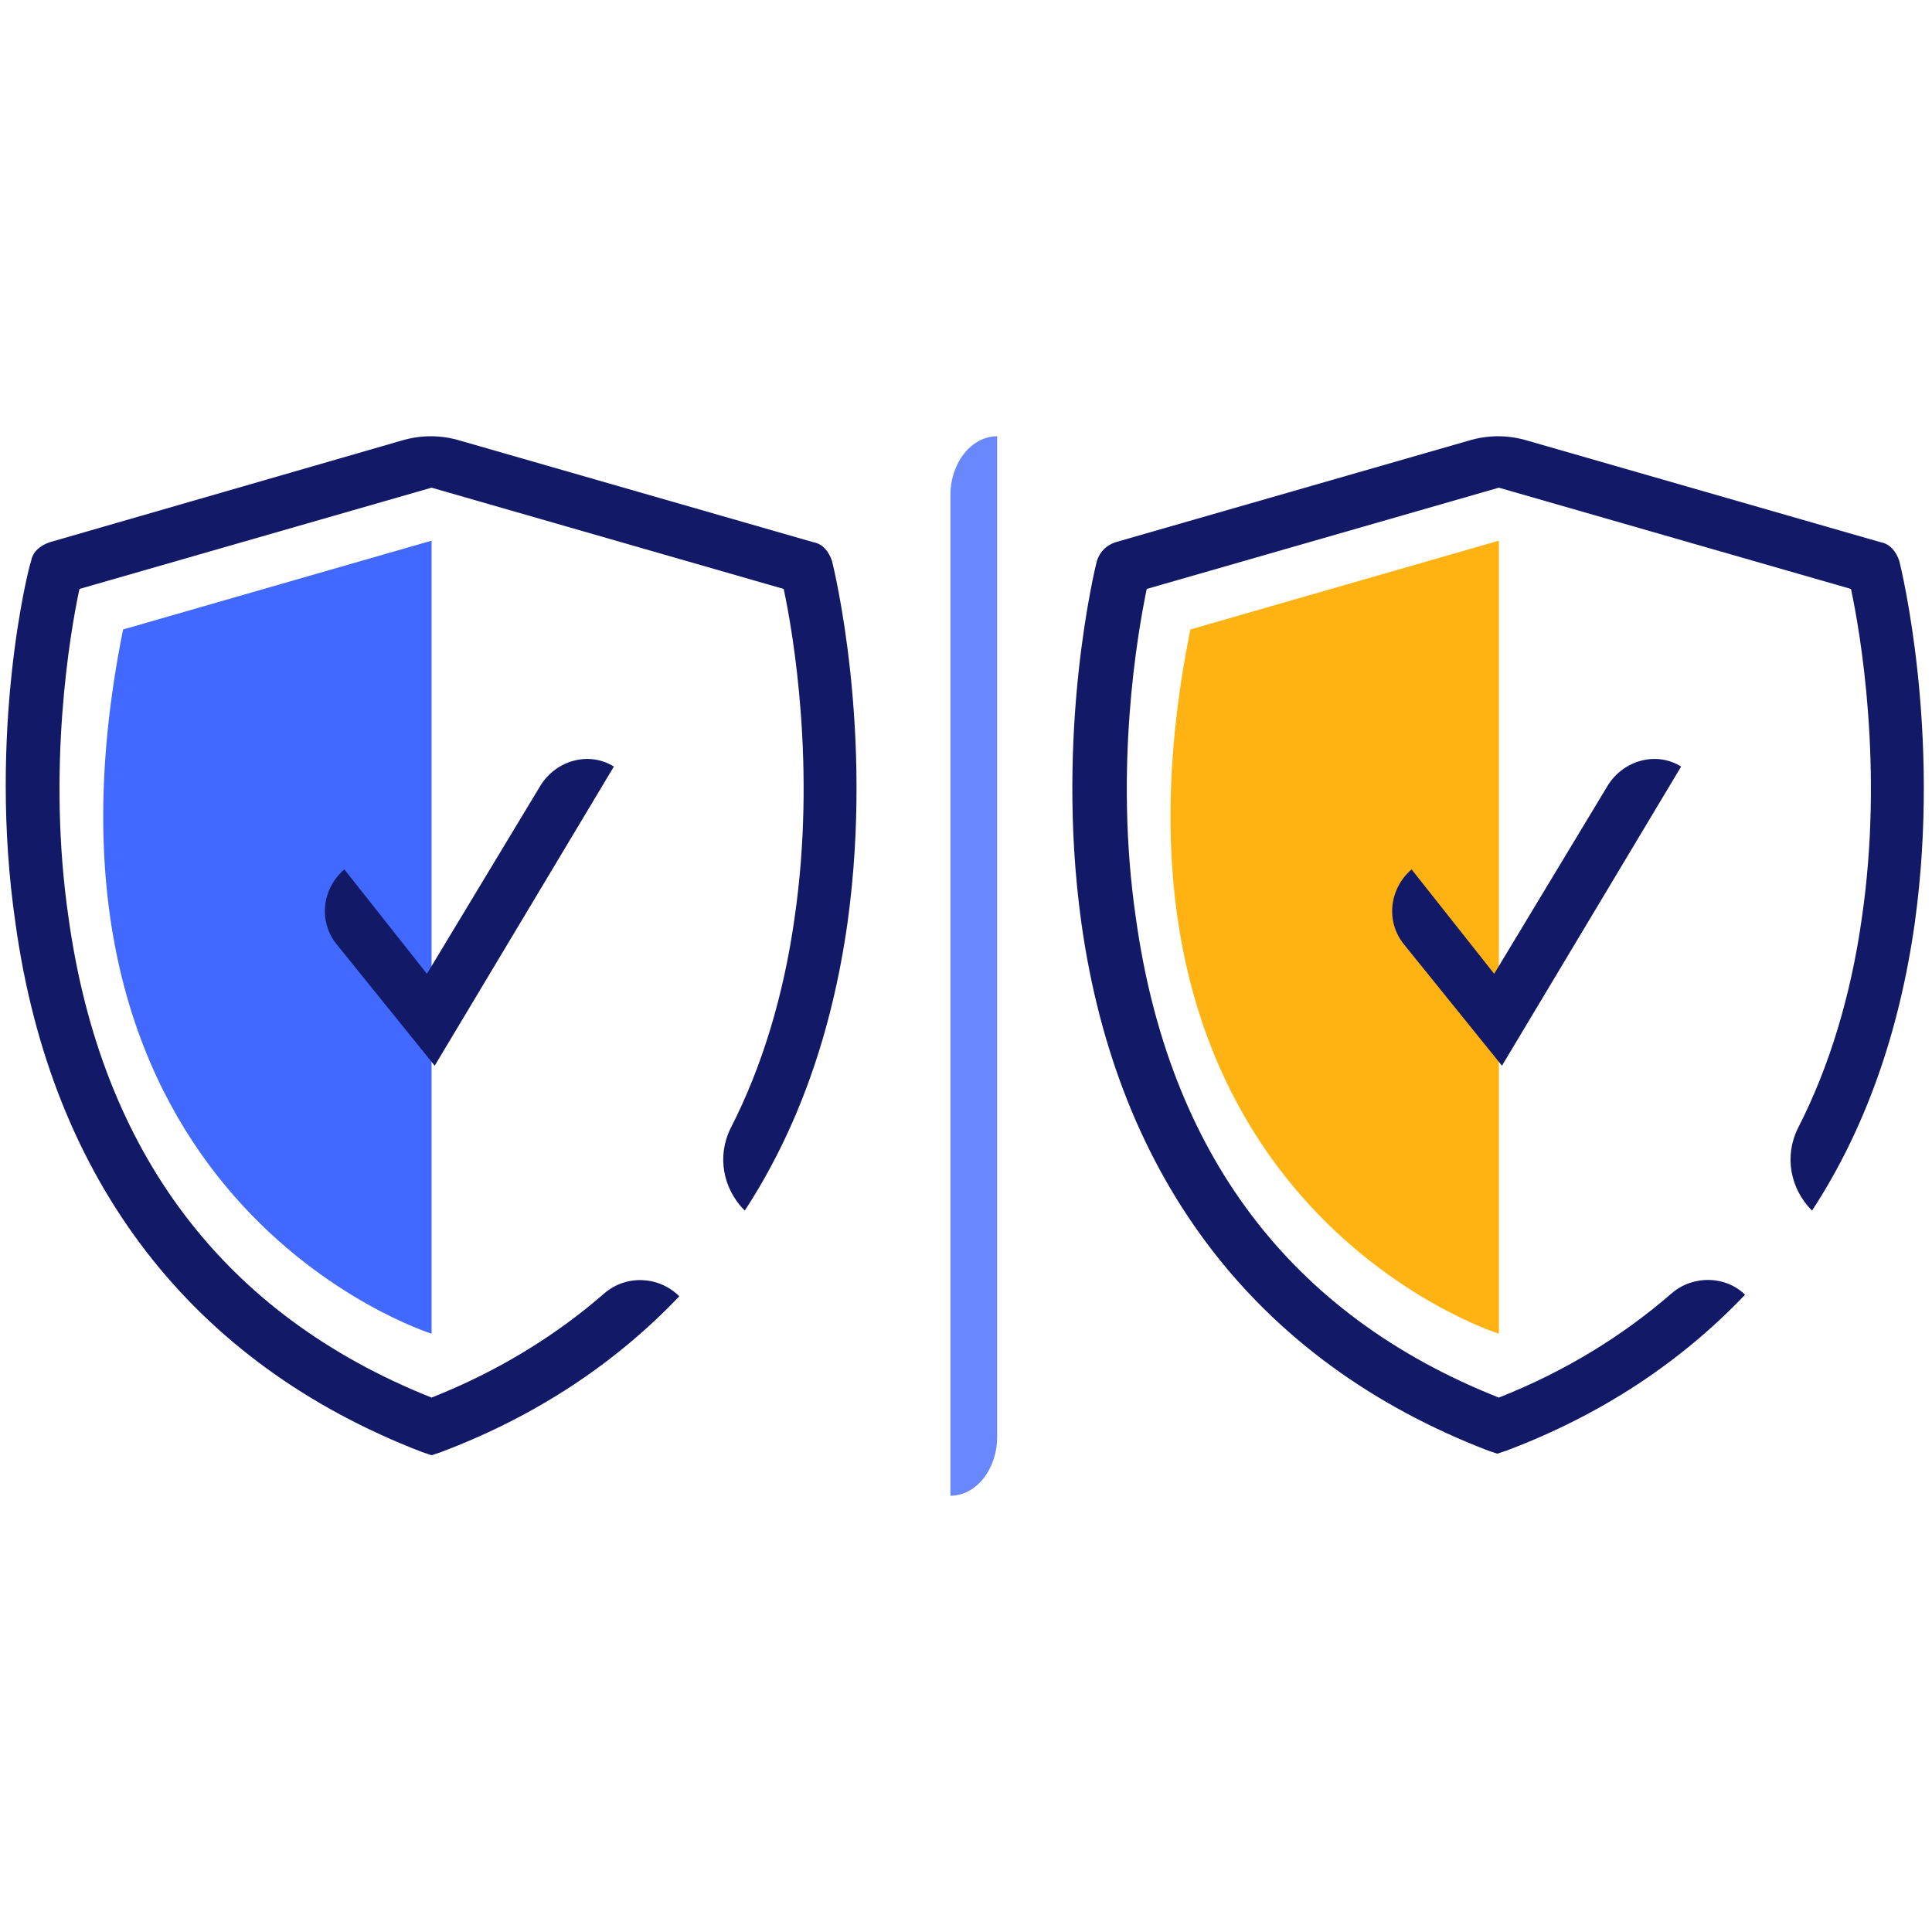
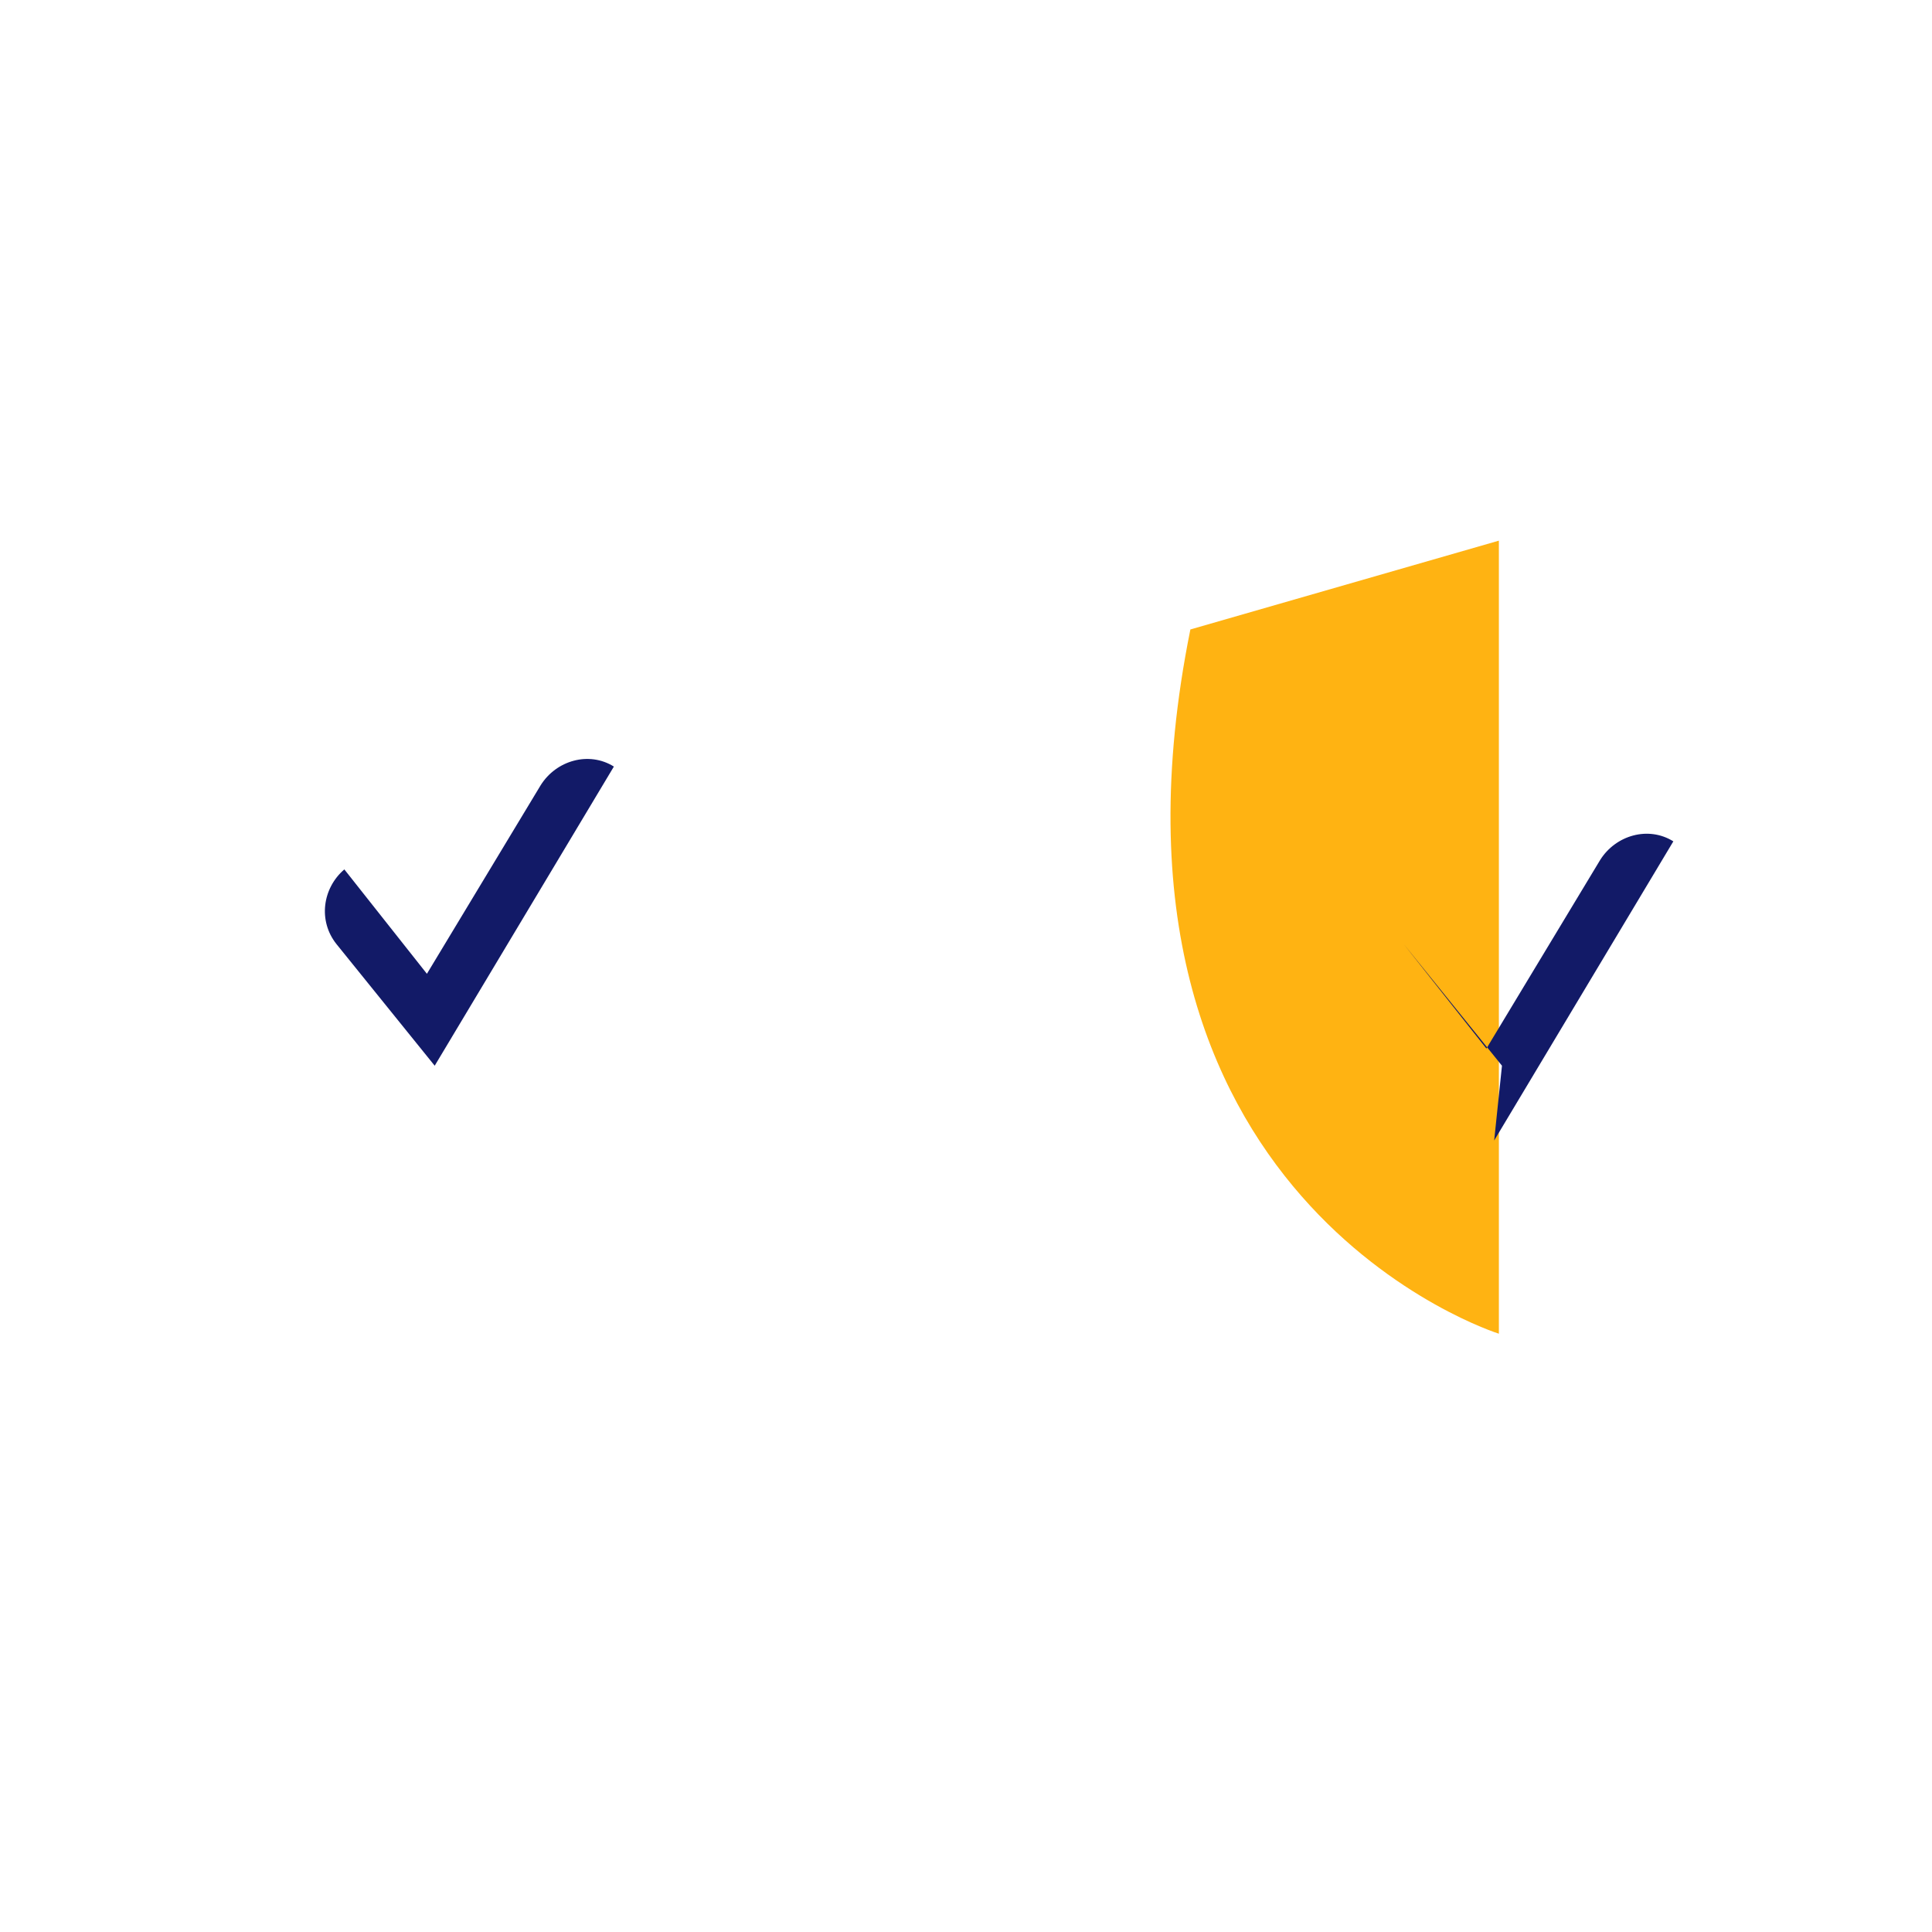
<svg xmlns="http://www.w3.org/2000/svg" width="124" height="124" fill="none">
-   <path fill="#4168FF" d="M27.701 34.7v50.9s-27.2-8.5-19.8-45.2l19.8-5.7z" />
-   <path fill="#121A67" d="M38.799 83c-3.1 2.7-6.8 5-11.1 6.7-13.3-5.3-21.2-15.7-23.3-30.8-1.4-9.6.1-18.3.7-21.1l22.6-6.5 22.6 6.5c.6 2.8 2.1 11.5.7 21.1-.7 5-2.1 9.6-4.1 13.5-.9 1.8-.5 3.9.9 5.3 3.4-5.2 5.6-11.4 6.6-18.5 1.7-12.3-.9-22.8-1-23.2-.2-.6-.6-1.1-1.2-1.2l-22.6-6.5c-1.3-.4-2.6-.4-3.9 0l-22.5 6.5c-.6.2-1.1.6-1.2 1.2-.2.5-2.8 11-1 23.3 2.3 16.5 11.3 28.2 26.1 33.9l.6.2.6-.2c6.1-2.3 11.2-5.7 15.3-10-1.3-1.3-3.4-1.4-4.8-.2z" />
  <path fill="#121A67" d="M27.9 68.4l-6.3-7.8c-1.2-1.5-.9-3.6.5-4.8l5.3 6.7 7.3-12.1c1-1.6 3.1-2.2 4.7-1.2L27.9 68.4z" />
  <path fill="#FFB312" d="M96.201 34.7v50.9s-27.2-8.5-19.8-45.2l19.8-5.7z" />
-   <path fill="#121A67" d="M107.299 83c-3.1 2.7-6.8 5-11.1 6.7C82.8 84.4 75 74 72.9 58.9c-1.4-9.6.1-18.2.7-21.1l22.6-6.5 22.6 6.5c.6 2.8 2.1 11.5.7 21.1-.7 5-2.1 9.6-4.1 13.5-.9 1.8-.5 3.9.9 5.3 3.4-5.2 5.6-11.4 6.6-18.5 1.7-12.3-.9-22.8-1-23.2-.2-.6-.6-1.1-1.2-1.2l-22.6-6.5c-1.3-.4-2.6-.4-3.9 0l-22.6 6.5c-.6.2-1 .6-1.2 1.2-.1.4-2.7 10.9-1 23.2 2.3 16.5 11.3 28.2 26.1 33.9l.6.2.6-.2c6.1-2.3 11.2-5.7 15.3-10-1.2-1.2-3.3-1.3-4.7-.1z" />
-   <path fill="#121A67" d="M96.4 68.4l-6.3-7.8c-1.2-1.5-.9-3.6.5-4.8l5.3 6.7 7.299-12.1c1-1.6 3.1-2.2 4.7-1.2l-11.5 19.2z" />
-   <path fill="#6A88FE" d="M61 96V31.778C61 29.69 62.357 28 64 28v64.222C64 94.31 62.643 96 61 96z" />
+   <path fill="#121A67" d="M96.4 68.4l-6.3-7.8l5.3 6.7 7.299-12.1c1-1.6 3.1-2.2 4.7-1.2l-11.5 19.2z" />
</svg>